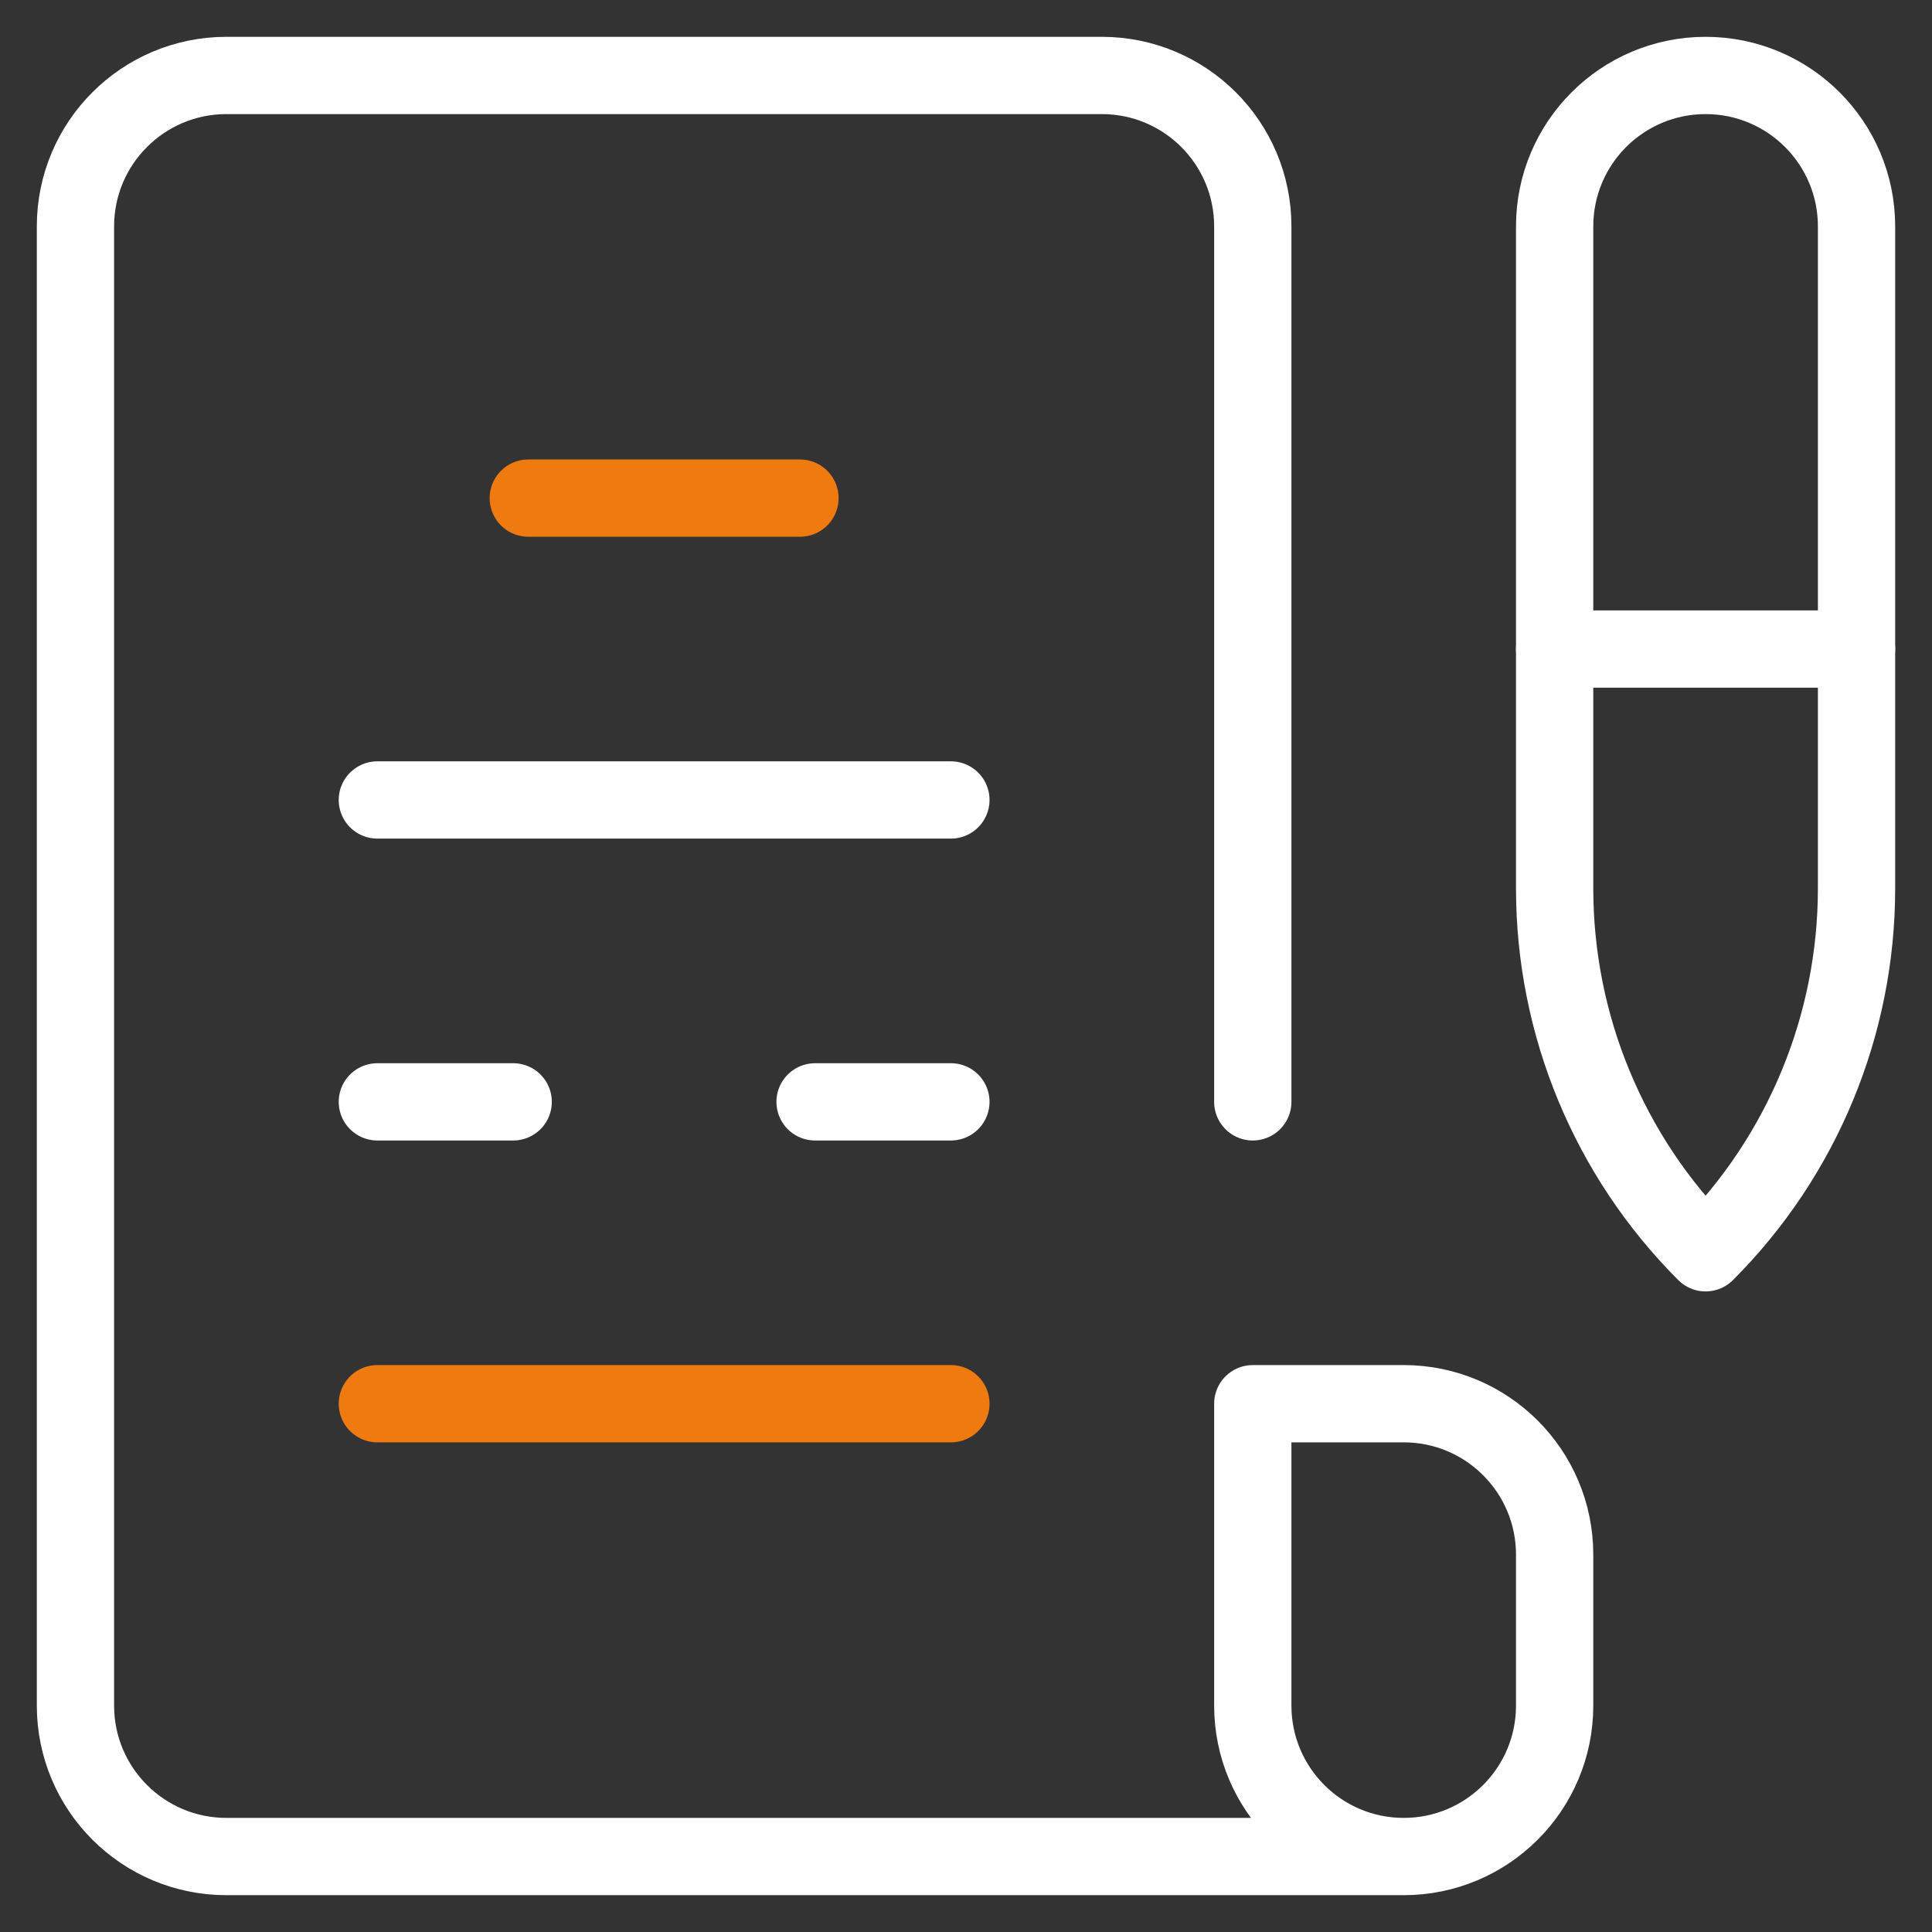
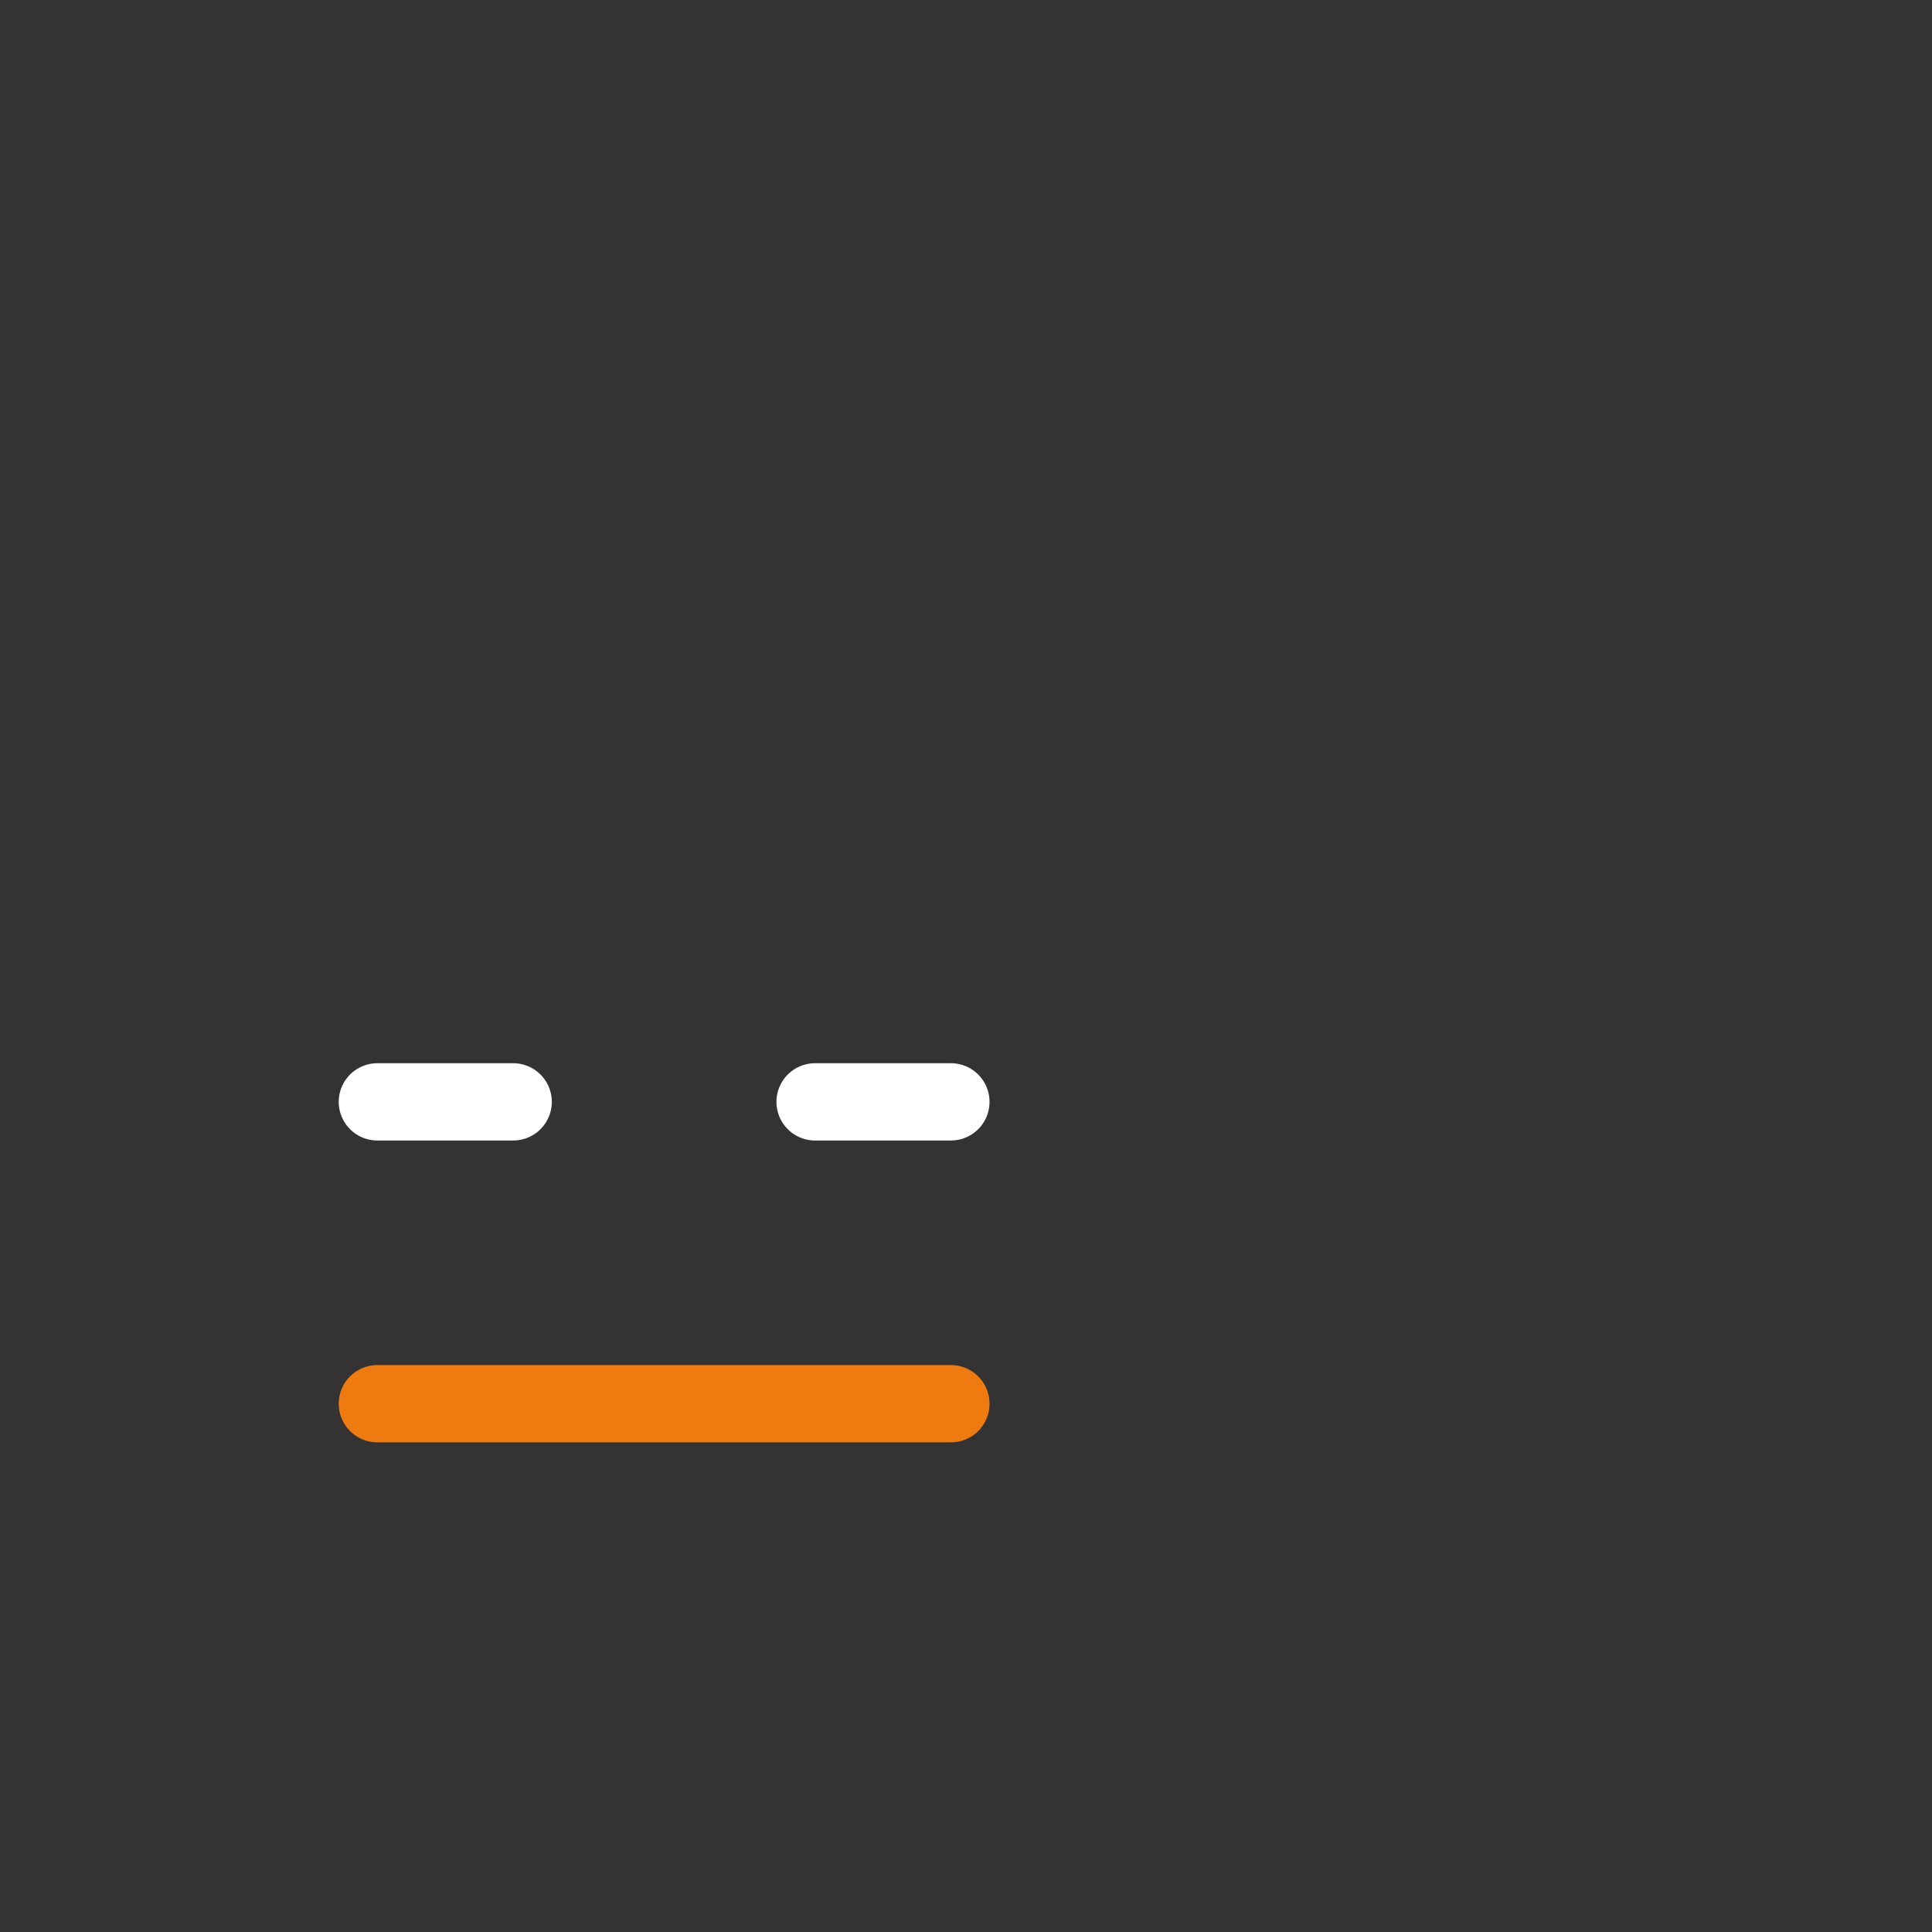
<svg xmlns="http://www.w3.org/2000/svg" width="50" height="50" viewBox="0 0 50 50" fill="none">
  <rect x="0" y="0" width="50" height="50" fill="#333333" stroke="none" />
  <g clip-path="url(#clip0_79_515)">
-     <path d="M44.141 32.422C41.639 29.921 40.234 26.529 40.234 22.991V5.859C40.234 3.702 41.983 1.953 44.141 1.953C46.298 1.953 48.047 3.702 48.047 5.859V22.991C48.047 26.529 46.642 29.921 44.141 32.422Z" stroke="white" stroke-width="2" stroke-miterlimit="10" stroke-linecap="round" stroke-linejoin="round" />
-     <path d="M36.328 48.047C34.17 48.047 32.422 46.298 32.422 44.141V36.328H36.328C38.485 36.328 40.234 38.077 40.234 40.234V44.141C40.234 46.298 38.485 48.047 36.328 48.047ZM36.328 48.047H5.859C3.702 48.047 1.953 46.298 1.953 44.141V5.859C1.953 3.702 3.702 1.953 5.859 1.953H28.516C30.673 1.953 32.422 3.702 32.422 5.859V28.516" stroke="white" stroke-width="2" stroke-miterlimit="10" stroke-linecap="round" stroke-linejoin="round" />
-     <path d="M48.047 16.797H40.234" stroke="white" stroke-width="2" stroke-miterlimit="10" stroke-linecap="round" stroke-linejoin="round" />
-     <path d="M13.672 12.891H20.703" stroke="#EF7B10" stroke-width="2" stroke-miterlimit="10" stroke-linecap="round" stroke-linejoin="round" />
-     <path d="M9.766 20.703H24.609" stroke="white" stroke-width="2" stroke-miterlimit="10" stroke-linecap="round" stroke-linejoin="round" />
    <path d="M9.766 28.516H13.281" stroke="white" stroke-width="2" stroke-miterlimit="10" stroke-linecap="round" stroke-linejoin="round" />
    <path d="M24.609 28.516H21.094" stroke="white" stroke-width="2" stroke-miterlimit="10" stroke-linecap="round" stroke-linejoin="round" />
    <path d="M9.766 36.328H24.609" stroke="#EF7B10" stroke-width="2" stroke-miterlimit="10" stroke-linecap="round" stroke-linejoin="round" />
  </g>
  <defs>
    <clipPath id="clip0_79_515">
      <rect width="50" height="50" fill="white" />
    </clipPath>
  </defs>
</svg>